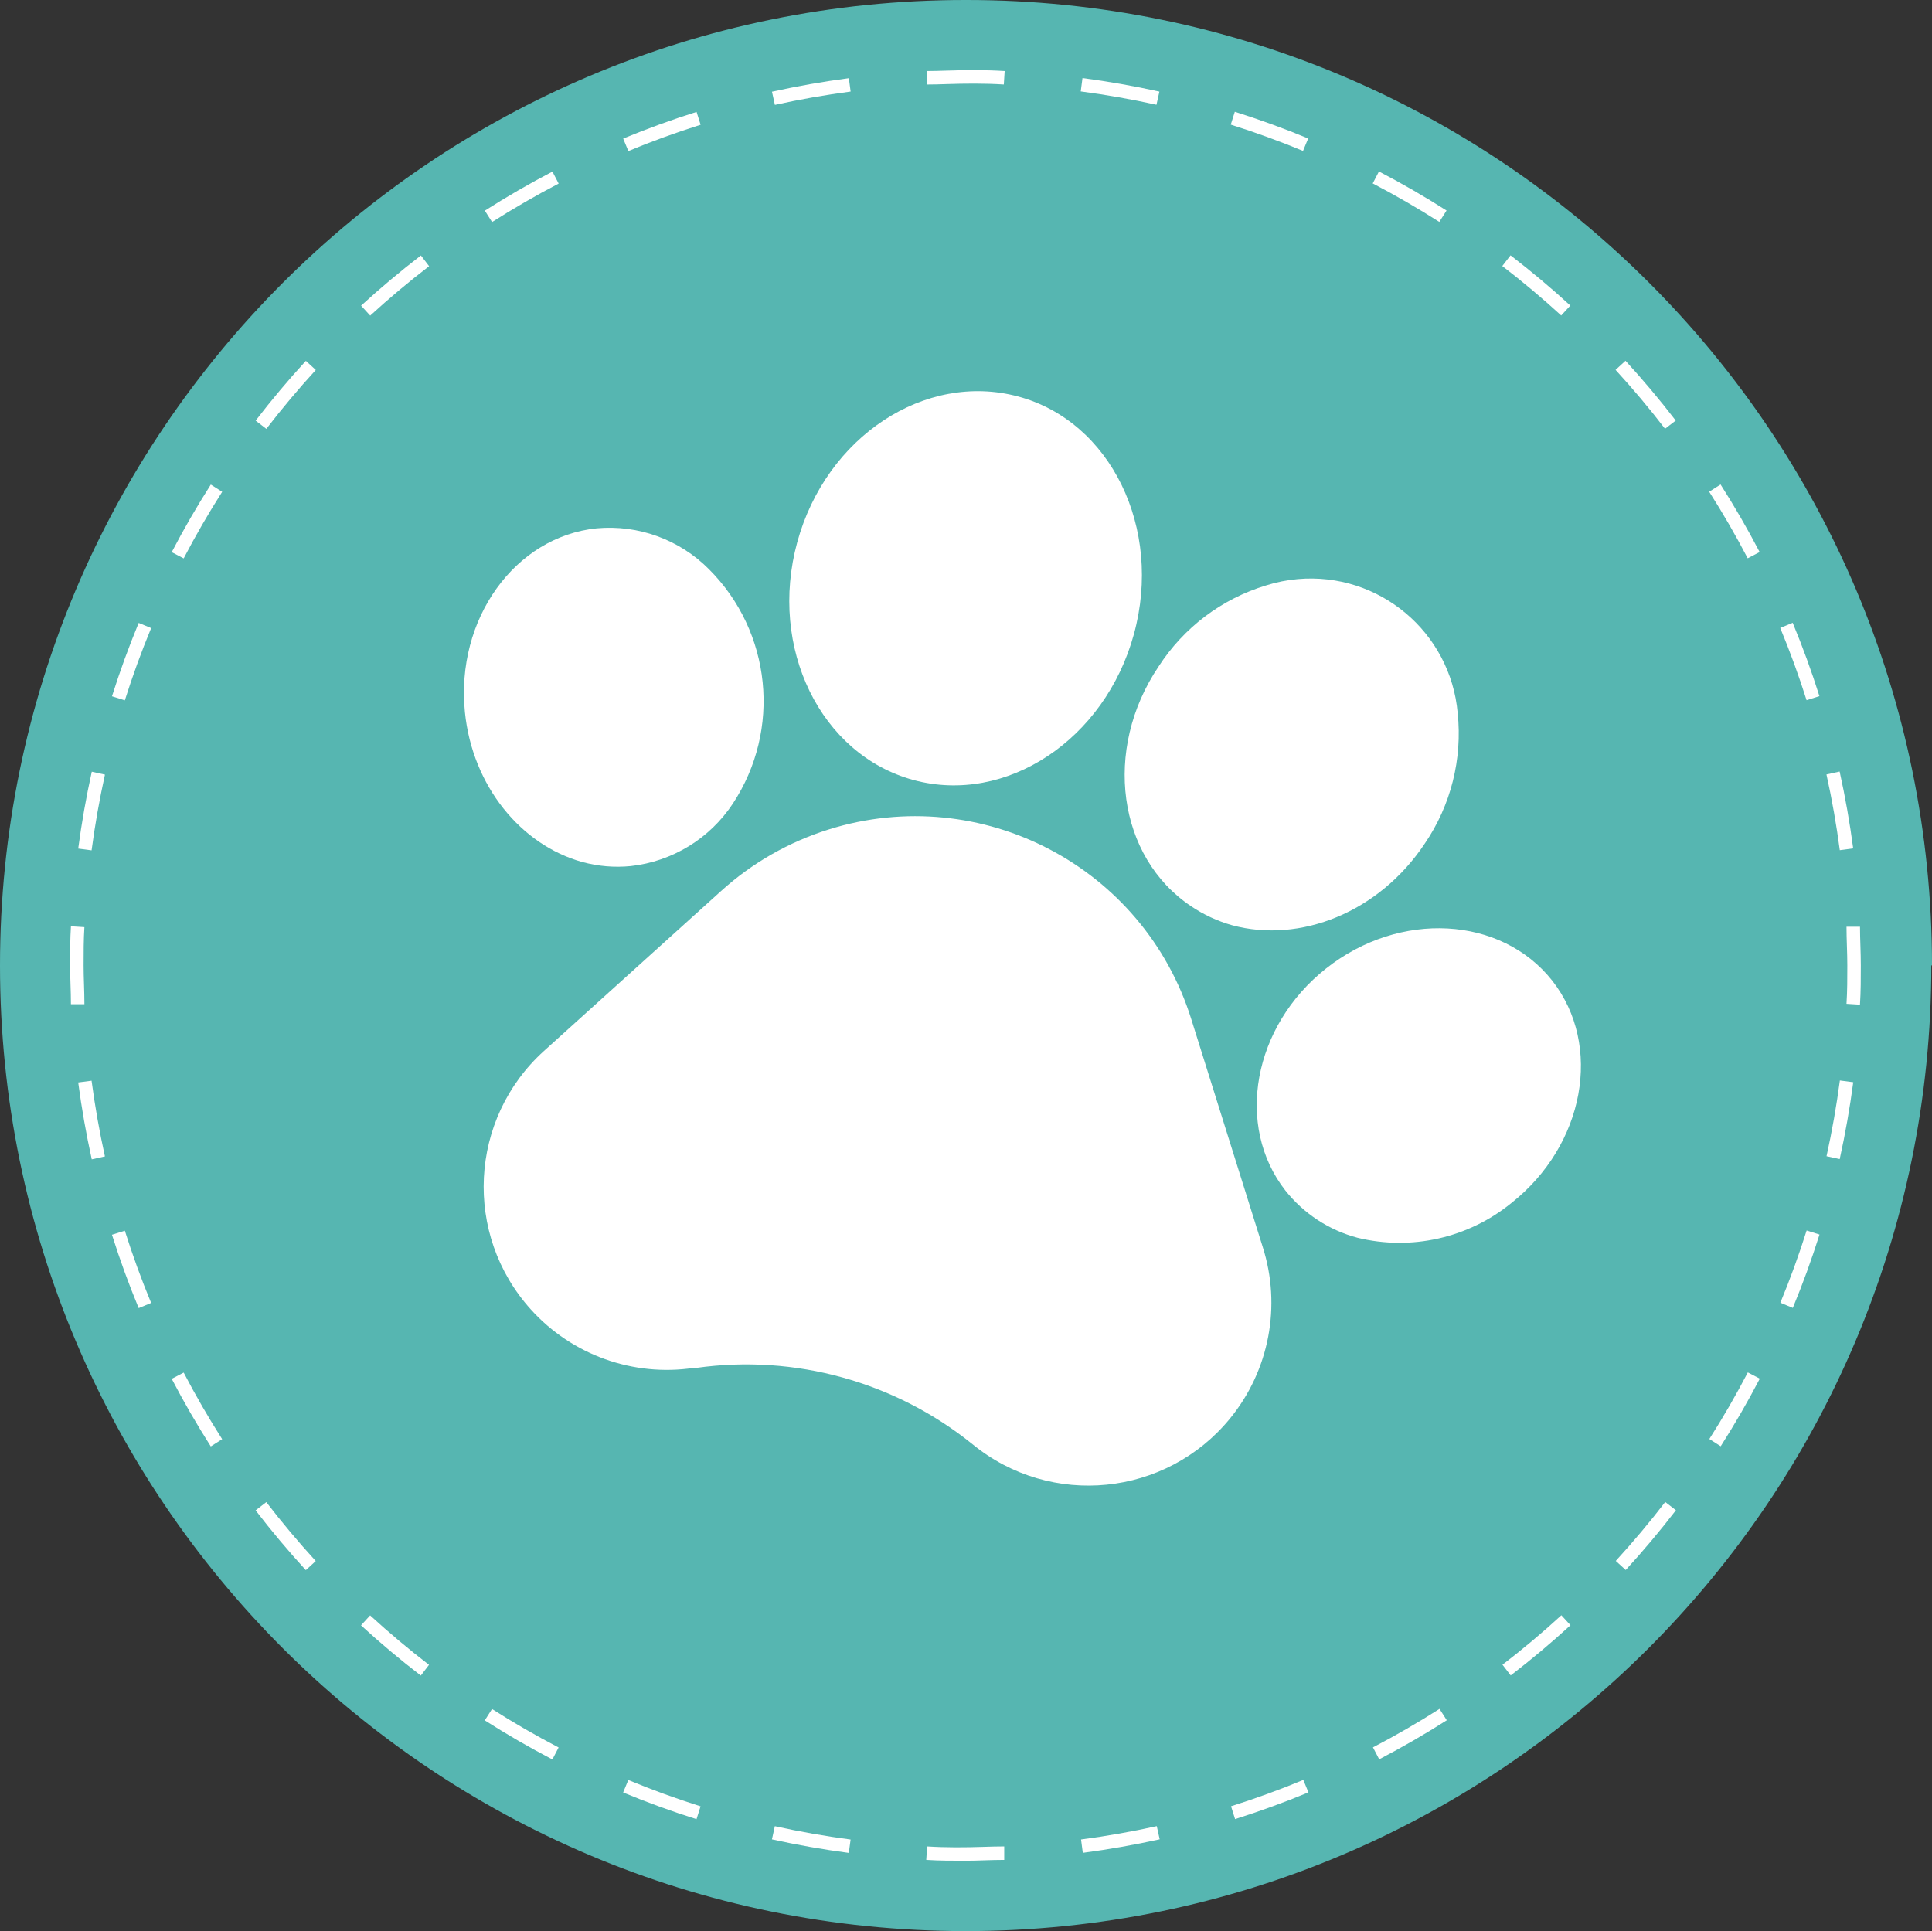
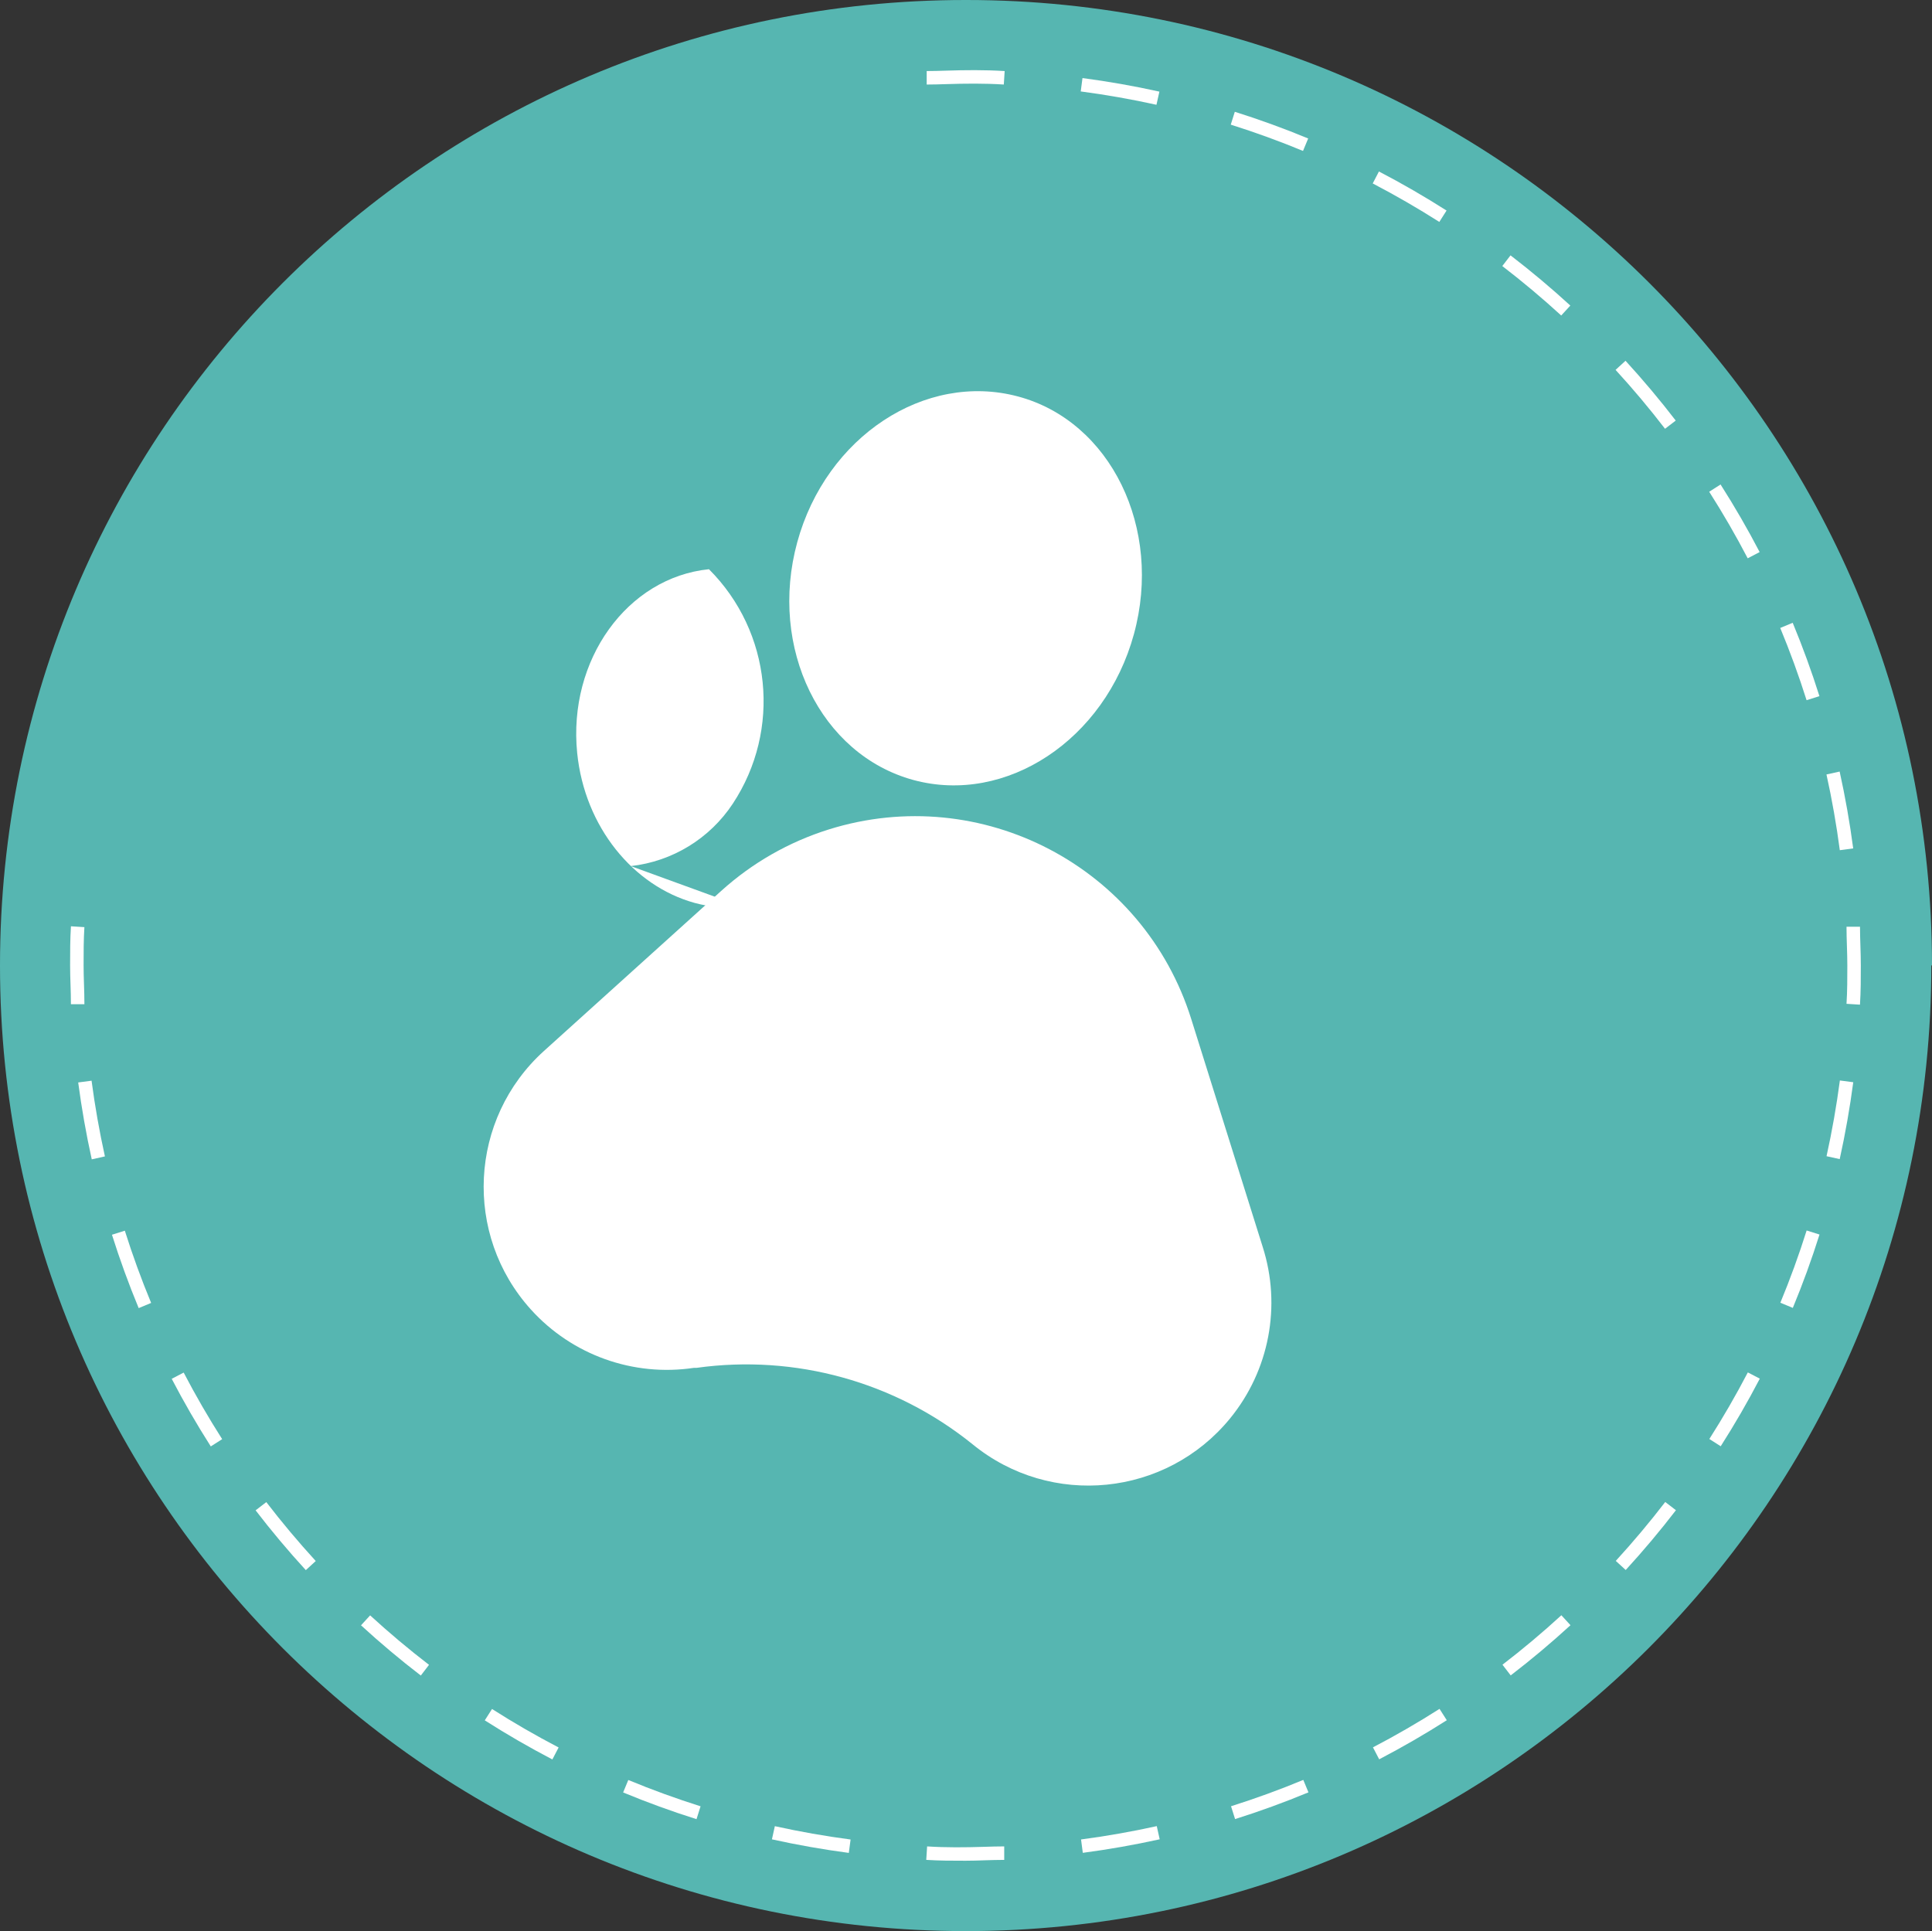
<svg xmlns="http://www.w3.org/2000/svg" version="1.1" id="Ebene_1" x="0px" y="0px" width="141.79px" height="141.74px" viewBox="0 0 141.79 141.74" style="enable-background:new 0 0 141.79 141.74;" xml:space="preserve">
  <rect x="0" y="0" width="141.79" height="141.74" fill="#333333" stroke="none" />
  <style type="text/css">
	.st0{fill:#56B6B1;}
	.st1{fill:#FFFFFF;}
</style>
  <path class="st0" d="M141.74,70.86c0.006,39.14-31.72,70.874-70.86,70.88  c-39.14,0.006-70.874-31.72-70.88-70.86  C-0.006,31.74,31.72,0.006,70.86,0c0.02-0,0.04,0,0.06,0  c39.137,0,70.864,31.723,70.87,70.86" />
  <path class="st1" d="M79.467,135.996l-0.129-0.982c1.862-0.245,3.732-0.575,5.557-0.979  l0.215,0.967C83.256,135.411,81.358,135.746,79.467,135.996z M90.643,133.519  l-0.297-0.943c1.786-0.563,3.57-1.214,5.303-1.933l0.379,0.914  C94.269,132.287,92.457,132.947,90.643,133.519z M101.219,129.131l-0.457-0.877  c1.662-0.867,3.306-1.818,4.885-2.825l0.533,0.834  C104.576,127.286,102.907,128.251,101.219,129.131z M110.871,122.973l-0.604-0.785  c1.484-1.139,2.938-2.36,4.322-3.63l0.67,0.73  C113.854,120.576,112.377,121.817,110.871,122.973z M119.312,115.236l-0.73-0.668  c1.271-1.387,2.491-2.842,3.63-4.324l0.785,0.604  C121.841,112.353,120.601,113.829,119.312,115.236z M126.283,106.154l-0.834-0.533  c1.009-1.582,1.96-3.227,2.824-4.887l0.879,0.457  C128.274,102.877,127.309,104.547,126.283,106.154z M131.575,95.998l-0.914-0.379  c0.717-1.728,1.365-3.512,1.929-5.303l0.944,0.297  C132.962,92.433,132.303,94.244,131.575,95.998z M135.017,85.077l-0.967-0.213  c0.404-1.828,0.733-3.698,0.979-5.559l0.982,0.129  C135.761,81.323,135.427,83.222,135.017,85.077z" />
  <path class="st1" d="M62.295,136.001c-1.891-0.25-3.79-0.585-5.643-0.995l0.214-0.967  c1.826,0.404,3.696,0.734,5.559,0.979L62.295,136.001z M51.117,133.524  c-1.818-0.573-3.63-1.232-5.385-1.96l0.379-0.914  c1.729,0.716,3.513,1.365,5.304,1.931L51.117,133.524z M40.539,129.141  c-1.688-0.88-3.357-1.845-4.961-2.869l0.532-0.834  c1.581,1.008,3.225,1.959,4.887,2.824L40.539,129.141z M30.884,122.983  c-1.51-1.159-2.986-2.399-4.389-3.687l0.669-0.729  c1.381,1.267,2.836,2.488,4.322,3.63L30.884,122.983z M22.444,115.246  c-1.287-1.403-2.527-2.881-3.685-4.389l0.785-0.604  c1.141,1.486,2.362,2.94,3.629,4.324L22.444,115.246z M15.47,106.165  c-1.025-1.607-1.99-3.276-2.868-4.962l0.878-0.457  c0.865,1.659,1.815,3.304,2.825,4.886L15.47,106.165z M10.178,96.013  c-0.729-1.759-1.389-3.57-1.961-5.385l0.944-0.297  c0.563,1.786,1.212,3.57,1.931,5.303L10.178,96.013z M6.734,85.094  c-0.41-1.854-0.745-3.751-0.995-5.643l0.981-0.129  c0.246,1.862,0.576,3.732,0.98,5.557L6.734,85.094z" />
-   <path class="st1" d="M6.721,62.415l-0.981-0.13c0.25-1.89,0.585-3.788,0.996-5.642  L7.702,56.857C7.297,58.684,6.967,60.554,6.721,62.415z M9.162,51.405l-0.944-0.298  c0.572-1.813,1.231-3.625,1.96-5.385l0.915,0.379  C10.375,47.835,9.725,49.619,9.162,51.405z M13.48,40.987l-0.878-0.458  c0.88-1.688,1.846-3.358,2.869-4.961l0.835,0.532  C15.298,37.68,14.347,39.324,13.48,40.987z M19.546,31.479l-0.785-0.604  c1.16-1.51,2.4-2.986,3.686-4.388l0.729,0.669  C21.91,28.538,20.689,29.992,19.546,31.479z M27.169,23.166l-0.669-0.729  c1.405-1.287,2.882-2.526,4.39-3.684l0.603,0.785  C30.007,20.678,28.553,21.899,27.169,23.166z M36.114,16.299l-0.532-0.835  c1.604-1.023,3.273-1.988,4.961-2.867l0.457,0.878  C39.337,14.341,37.693,15.292,36.114,16.299z M46.114,11.089l-0.379-0.915  c1.757-0.728,3.569-1.387,5.385-1.959l0.298,0.944  C49.628,9.723,47.844,10.372,46.114,11.089z M56.869,7.7l-0.214-0.967  c1.853-0.41,3.751-0.745,5.643-0.993l0.129,0.981  C60.565,6.967,58.694,7.296,56.869,7.7z" />
  <path class="st1" d="M135.024,62.403c-0.245-1.863-0.575-3.733-0.979-5.558l0.967-0.214  c0.41,1.853,0.745,3.751,0.995,5.642L135.024,62.403z M132.585,51.394  c-0.564-1.787-1.215-3.571-1.933-5.303l0.914-0.379  c0.729,1.758,1.39,3.569,1.962,5.384L132.585,51.394z M128.264,40.979  c-0.865-1.66-1.816-3.304-2.825-4.886l0.834-0.532  c1.025,1.606,1.99,3.275,2.868,4.96L128.264,40.979z M122.197,31.471  c-1.139-1.483-2.36-2.938-3.63-4.322l0.73-0.669  c1.288,1.406,2.528,2.882,3.685,4.389L122.197,31.471z M114.578,23.157  c-1.384-1.267-2.838-2.488-4.324-3.629l0.604-0.785  c1.508,1.158,2.985,2.398,4.389,3.685L114.578,23.157z M105.632,16.289  c-1.582-1.008-3.227-1.958-4.888-2.824l0.457-0.878  c1.688,0.879,3.356,1.844,4.962,2.867L105.632,16.289z M95.629,11.078  c-1.728-0.716-3.512-1.365-5.303-1.929l0.297-0.944  c1.819,0.573,3.631,1.232,5.385,1.959L95.629,11.078z M84.873,7.691  c-1.824-0.404-3.694-0.734-5.558-0.98l0.129-0.981  c1.893,0.25,3.791,0.584,5.644,0.995L84.873,7.691z" />
  <path class="st1" d="M70.85,136.575c-0.985,0-1.917,0-2.872-0.062l0.063-0.988  c1.373,0.089,2.788,0.075,4.188,0.03c0.478-0.016,0.96-0.031,1.471-0.031v0.99  c-0.5,0-0.972,0.016-1.438,0.03C71.794,136.561,71.331,136.575,70.85,136.575z   M136.504,73.741l-0.988-0.062c0.06-0.935,0.06-1.893,0.06-2.819  c0-0.471-0.015-0.942-0.03-1.412c-0.015-0.478-0.03-0.954-0.03-1.428h0.99  c0,0.463,0.015,0.93,0.03,1.397c0.015,0.48,0.03,0.961,0.03,1.443  C136.566,71.802,136.566,72.775,136.504,73.741z M6.195,73.71H5.205  c0-0.5-0.015-0.972-0.03-1.438c-0.015-0.468-0.03-0.931-0.03-1.412  c0-0.985,0-1.916,0.061-2.871l0.988,0.062c-0.059,0.924-0.059,1.84-0.059,2.809  c0,0.47,0.014,0.922,0.029,1.38C6.179,72.717,6.195,73.199,6.195,73.71z   M68.01,6.205V5.215c0.463,0,0.93-0.015,1.397-0.029  c1.418-0.046,2.865-0.062,4.325,0.03l-0.062,0.988  c-1.41-0.089-2.838-0.075-4.231-0.029C68.96,6.19,68.484,6.205,68.01,6.205z" />
  <path class="st1" d="M87.43,74.81C83.934,63.618,72.027,57.38,60.835,60.877  c-2.935,0.917-5.635,2.46-7.915,4.523l-13,11.74  C34.415,82.119,33.989,90.618,38.969,96.123c3.017,3.336,7.503,4.941,11.951,4.277  h0.19c7.242-1.013,14.58,1.018,20.27,5.61  c5.743,4.693,14.204,3.842,18.897-1.901c2.877-3.521,3.777-8.258,2.393-12.589  L87.43,74.81z" />
-   <path class="st1" d="M46.29,63.57c3.053-0.338,5.798-2.017,7.49-4.58  c3.578-5.424,2.847-12.617-1.75-17.21c-2.163-2.178-5.184-3.278-8.24-3  c-6,0.61-10.36,6.66-9.67,13.49c0.55,5.44,4.13,9.76,8.61,11  c1.159,0.316,2.365,0.418,3.56,0.3" />
+   <path class="st1" d="M46.29,63.57c3.053-0.338,5.798-2.017,7.49-4.58  c3.578-5.424,2.847-12.617-1.75-17.21c-6,0.61-10.36,6.66-9.67,13.49c0.55,5.44,4.13,9.76,8.61,11  c1.159,0.316,2.365,0.418,3.56,0.3" />
  <path class="st1" d="M67.03,57.25c6.81,1.85,14.07-2.95,16.19-10.71  s-1.7-15.62-8.51-17.44s-14.08,2.94-16.2,10.7  S60.22,55.39,67.03,57.25" />
-   <path class="st1" d="M87.42,66.52L87.42,66.52c0.92,0.62,1.933,1.089,3,1.39  c5,1.35,10.79-0.94,14.15-6c1.91-2.804,2.764-6.195,2.41-9.57  c-0.527-5.958-5.784-10.361-11.742-9.834c-0.787,0.07-1.565,0.225-2.318,0.464  c-3.253,0.984-6.049,3.093-7.89,5.95C80.92,55.02,82.02,62.92,87.42,66.52  " />
-   <path class="st1" d="M113.92,71.98L113.92,71.98c-3.75-4.75-11.19-5.16-16.58-0.91  s-6.72,11.57-3,16.32c1.345,1.692,3.2,2.906,5.29,3.46  c3.955,0.965,8.134,0.021,11.29-2.55  C116.3,84.05,117.64,76.73,113.92,71.98" />
</svg>